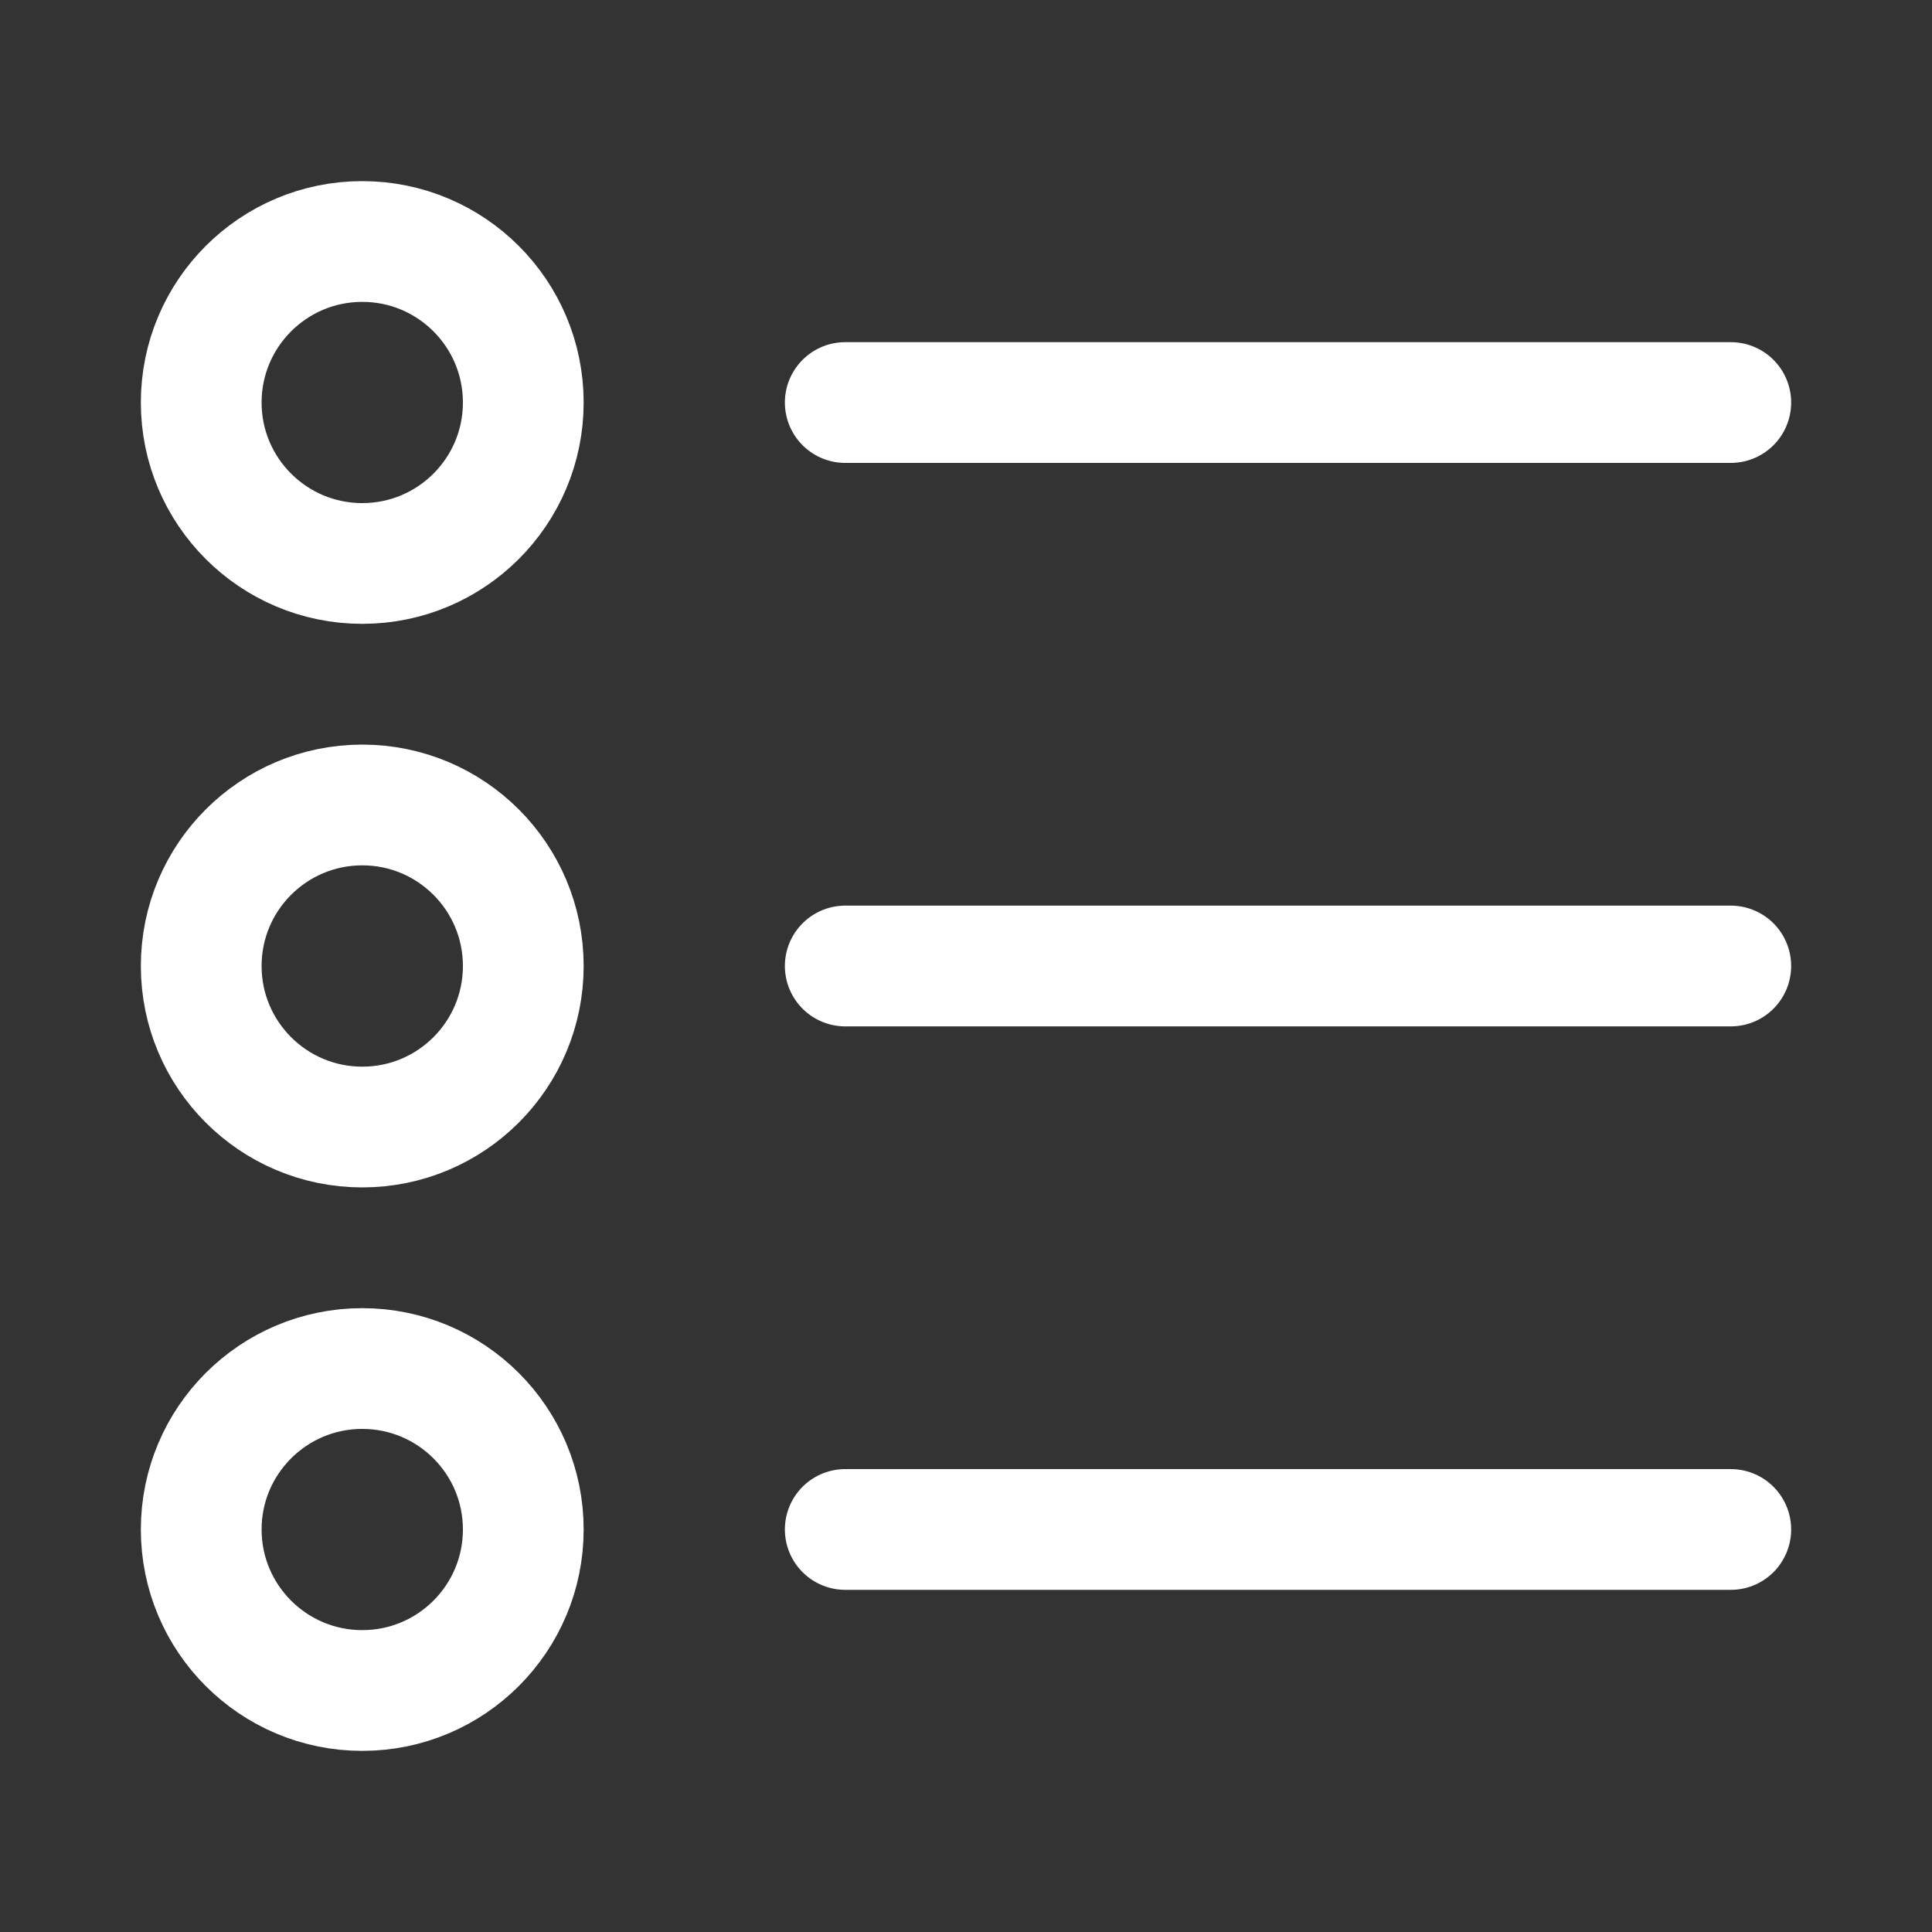
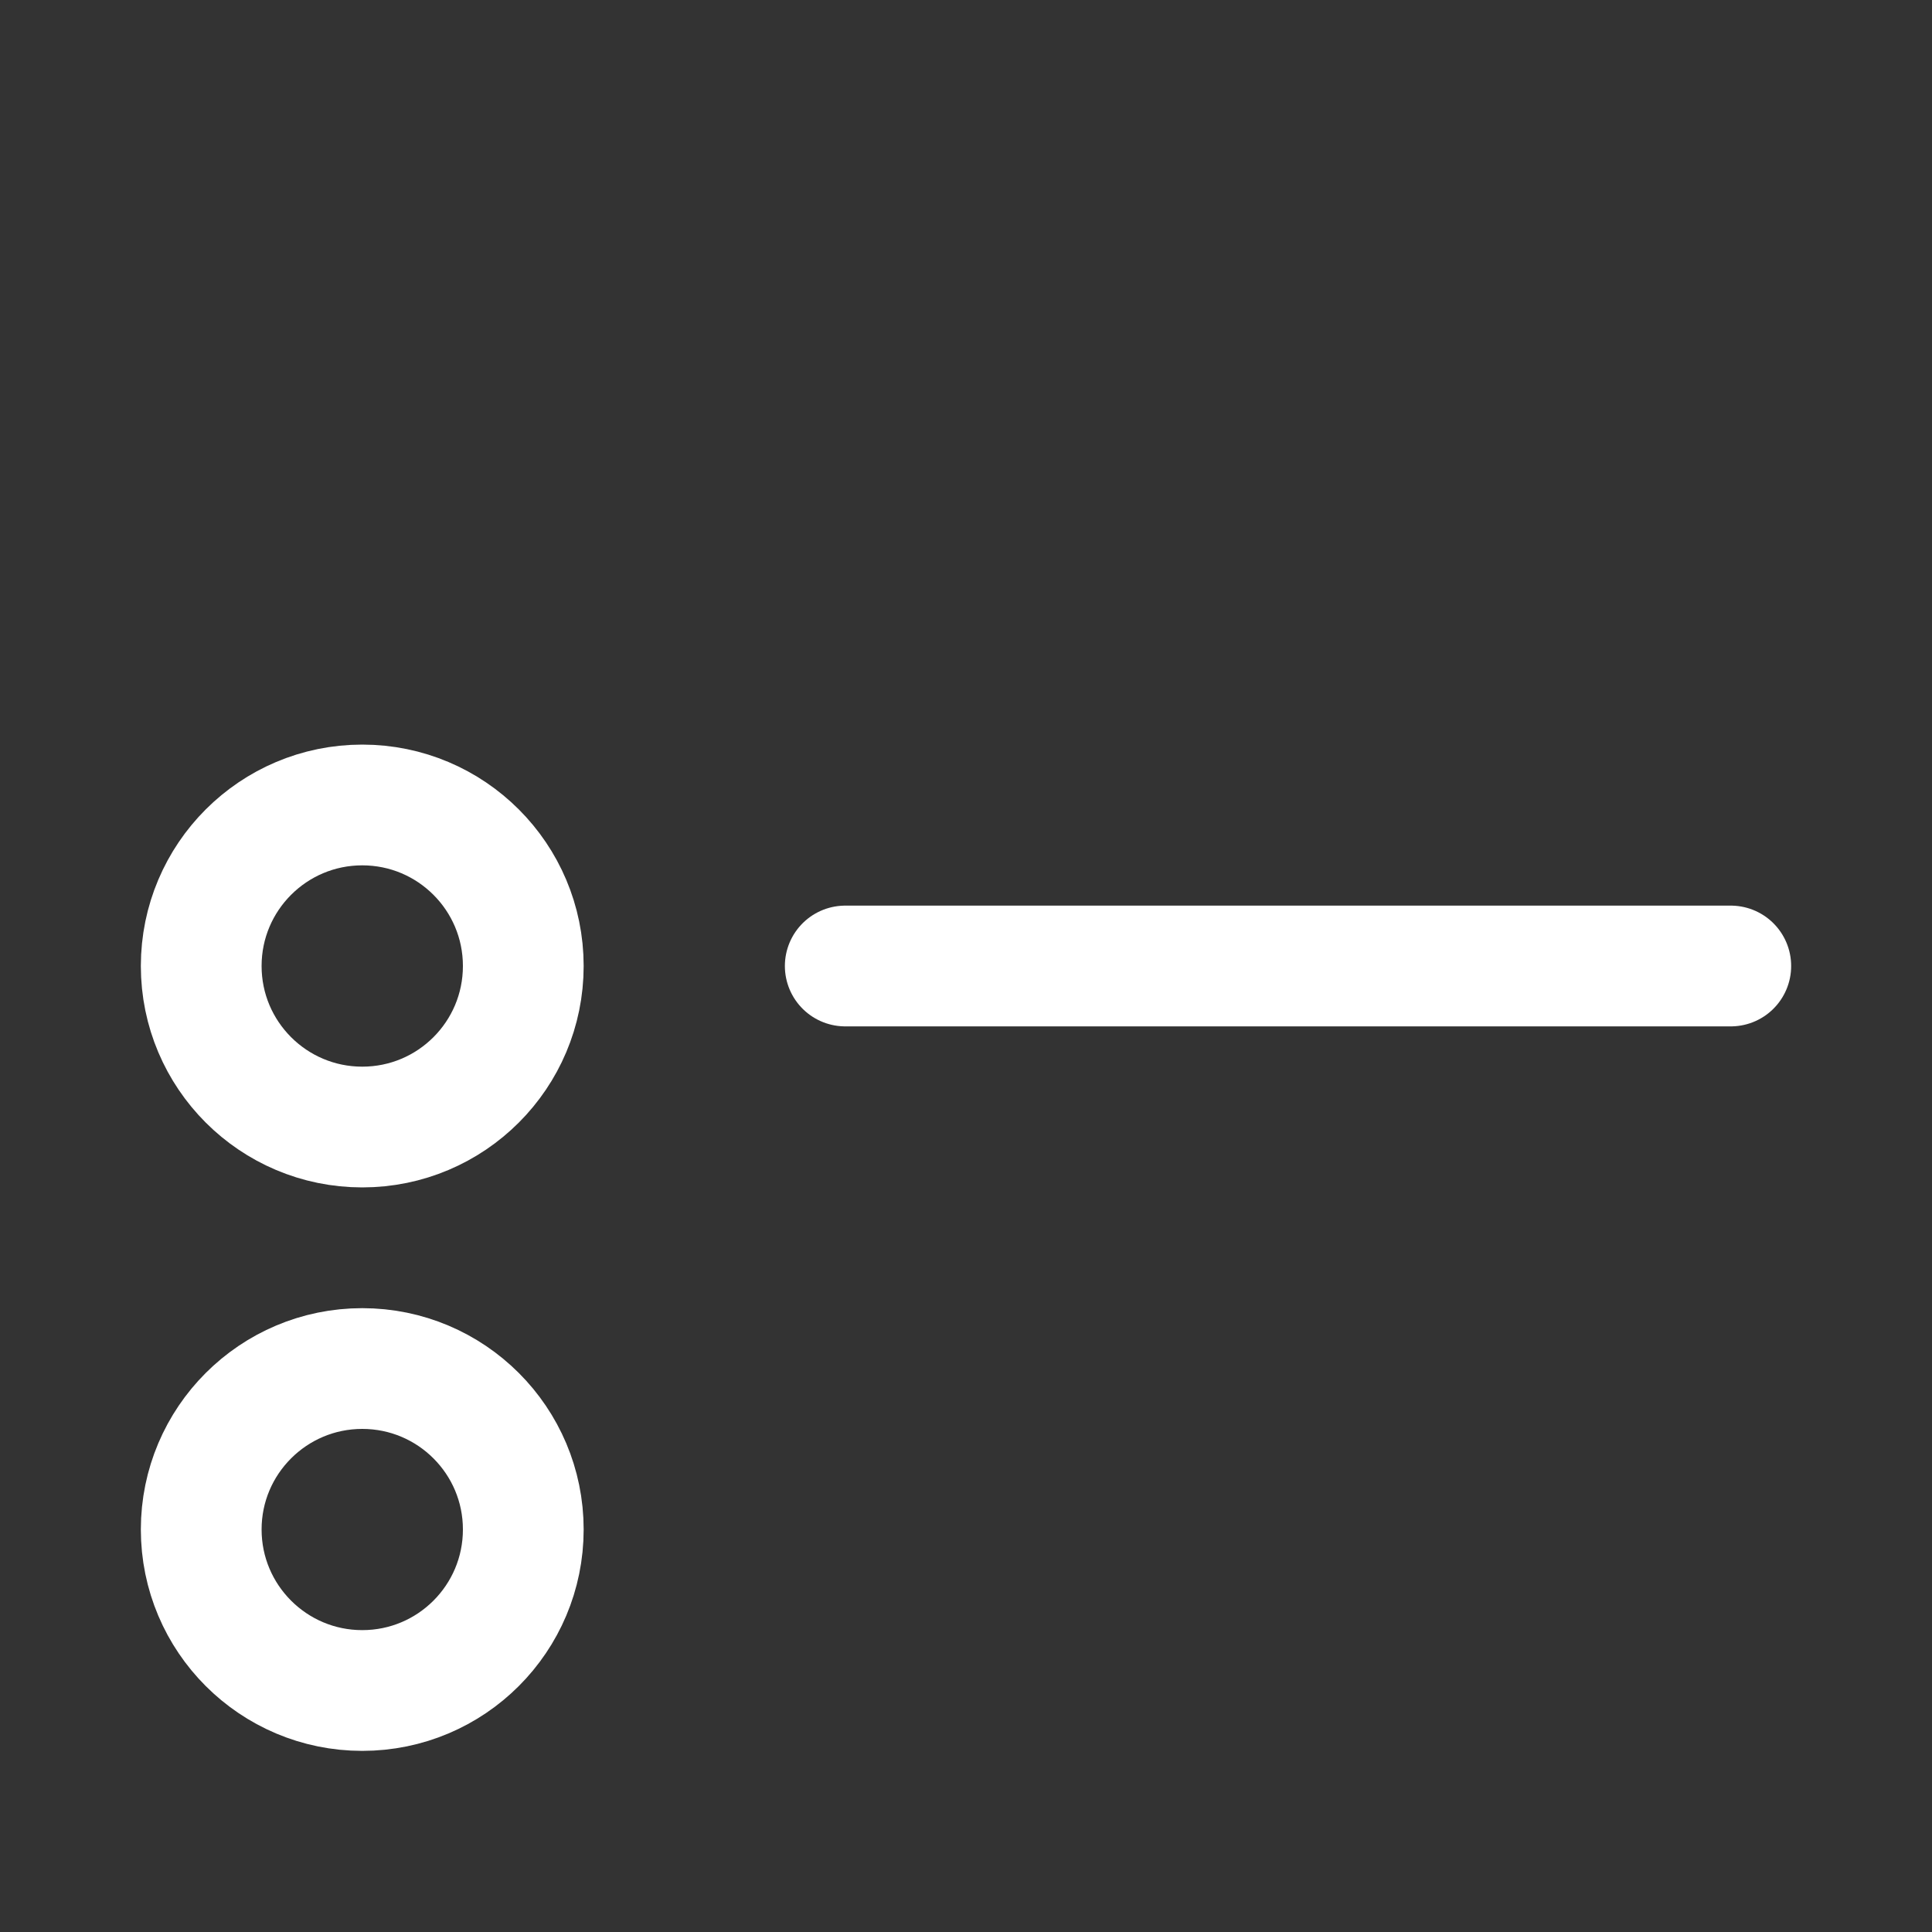
<svg xmlns="http://www.w3.org/2000/svg" width="20" height="20" viewBox="0 0 20 20" fill="none">
  <rect x="0" y="0" width="20" height="20" fill="#333333" stroke="none" />
-   <path d="M3.75 17.5C4.671 17.5 5.417 16.754 5.417 15.833C5.417 14.913 4.671 14.167 3.75 14.167C2.83 14.167 2.083 14.913 2.083 15.833C2.083 16.754 2.83 17.5 3.75 17.5Z" stroke="white" stroke-width="1.25" stroke-linejoin="round" />
-   <path d="M3.75 5.833C4.671 5.833 5.417 5.087 5.417 4.167C5.417 3.246 4.671 2.5 3.75 2.5C2.83 2.5 2.083 3.246 2.083 4.167C2.083 5.087 2.83 5.833 3.75 5.833Z" stroke="white" stroke-width="1.25" stroke-linejoin="round" />
+   <path d="M3.75 17.5C4.671 17.5 5.417 16.754 5.417 15.833C5.417 14.913 4.671 14.167 3.75 14.167C2.83 14.167 2.083 14.913 2.083 15.833C2.083 16.754 2.83 17.5 3.75 17.5" stroke="white" stroke-width="1.25" stroke-linejoin="round" />
  <path d="M3.75 11.667C4.671 11.667 5.417 10.921 5.417 10C5.417 9.079 4.671 8.333 3.75 8.333C2.83 8.333 2.083 9.079 2.083 10C2.083 10.921 2.83 11.667 3.75 11.667Z" stroke="white" stroke-width="1.25" stroke-linejoin="round" />
  <path d="M8.75 10H17.917" stroke="white" stroke-width="1.25" stroke-linecap="round" stroke-linejoin="round" />
-   <path d="M8.75 15.833H17.917" stroke="white" stroke-width="1.25" stroke-linecap="round" stroke-linejoin="round" />
-   <path d="M8.75 4.167H17.917" stroke="white" stroke-width="1.25" stroke-linecap="round" stroke-linejoin="round" />
</svg>